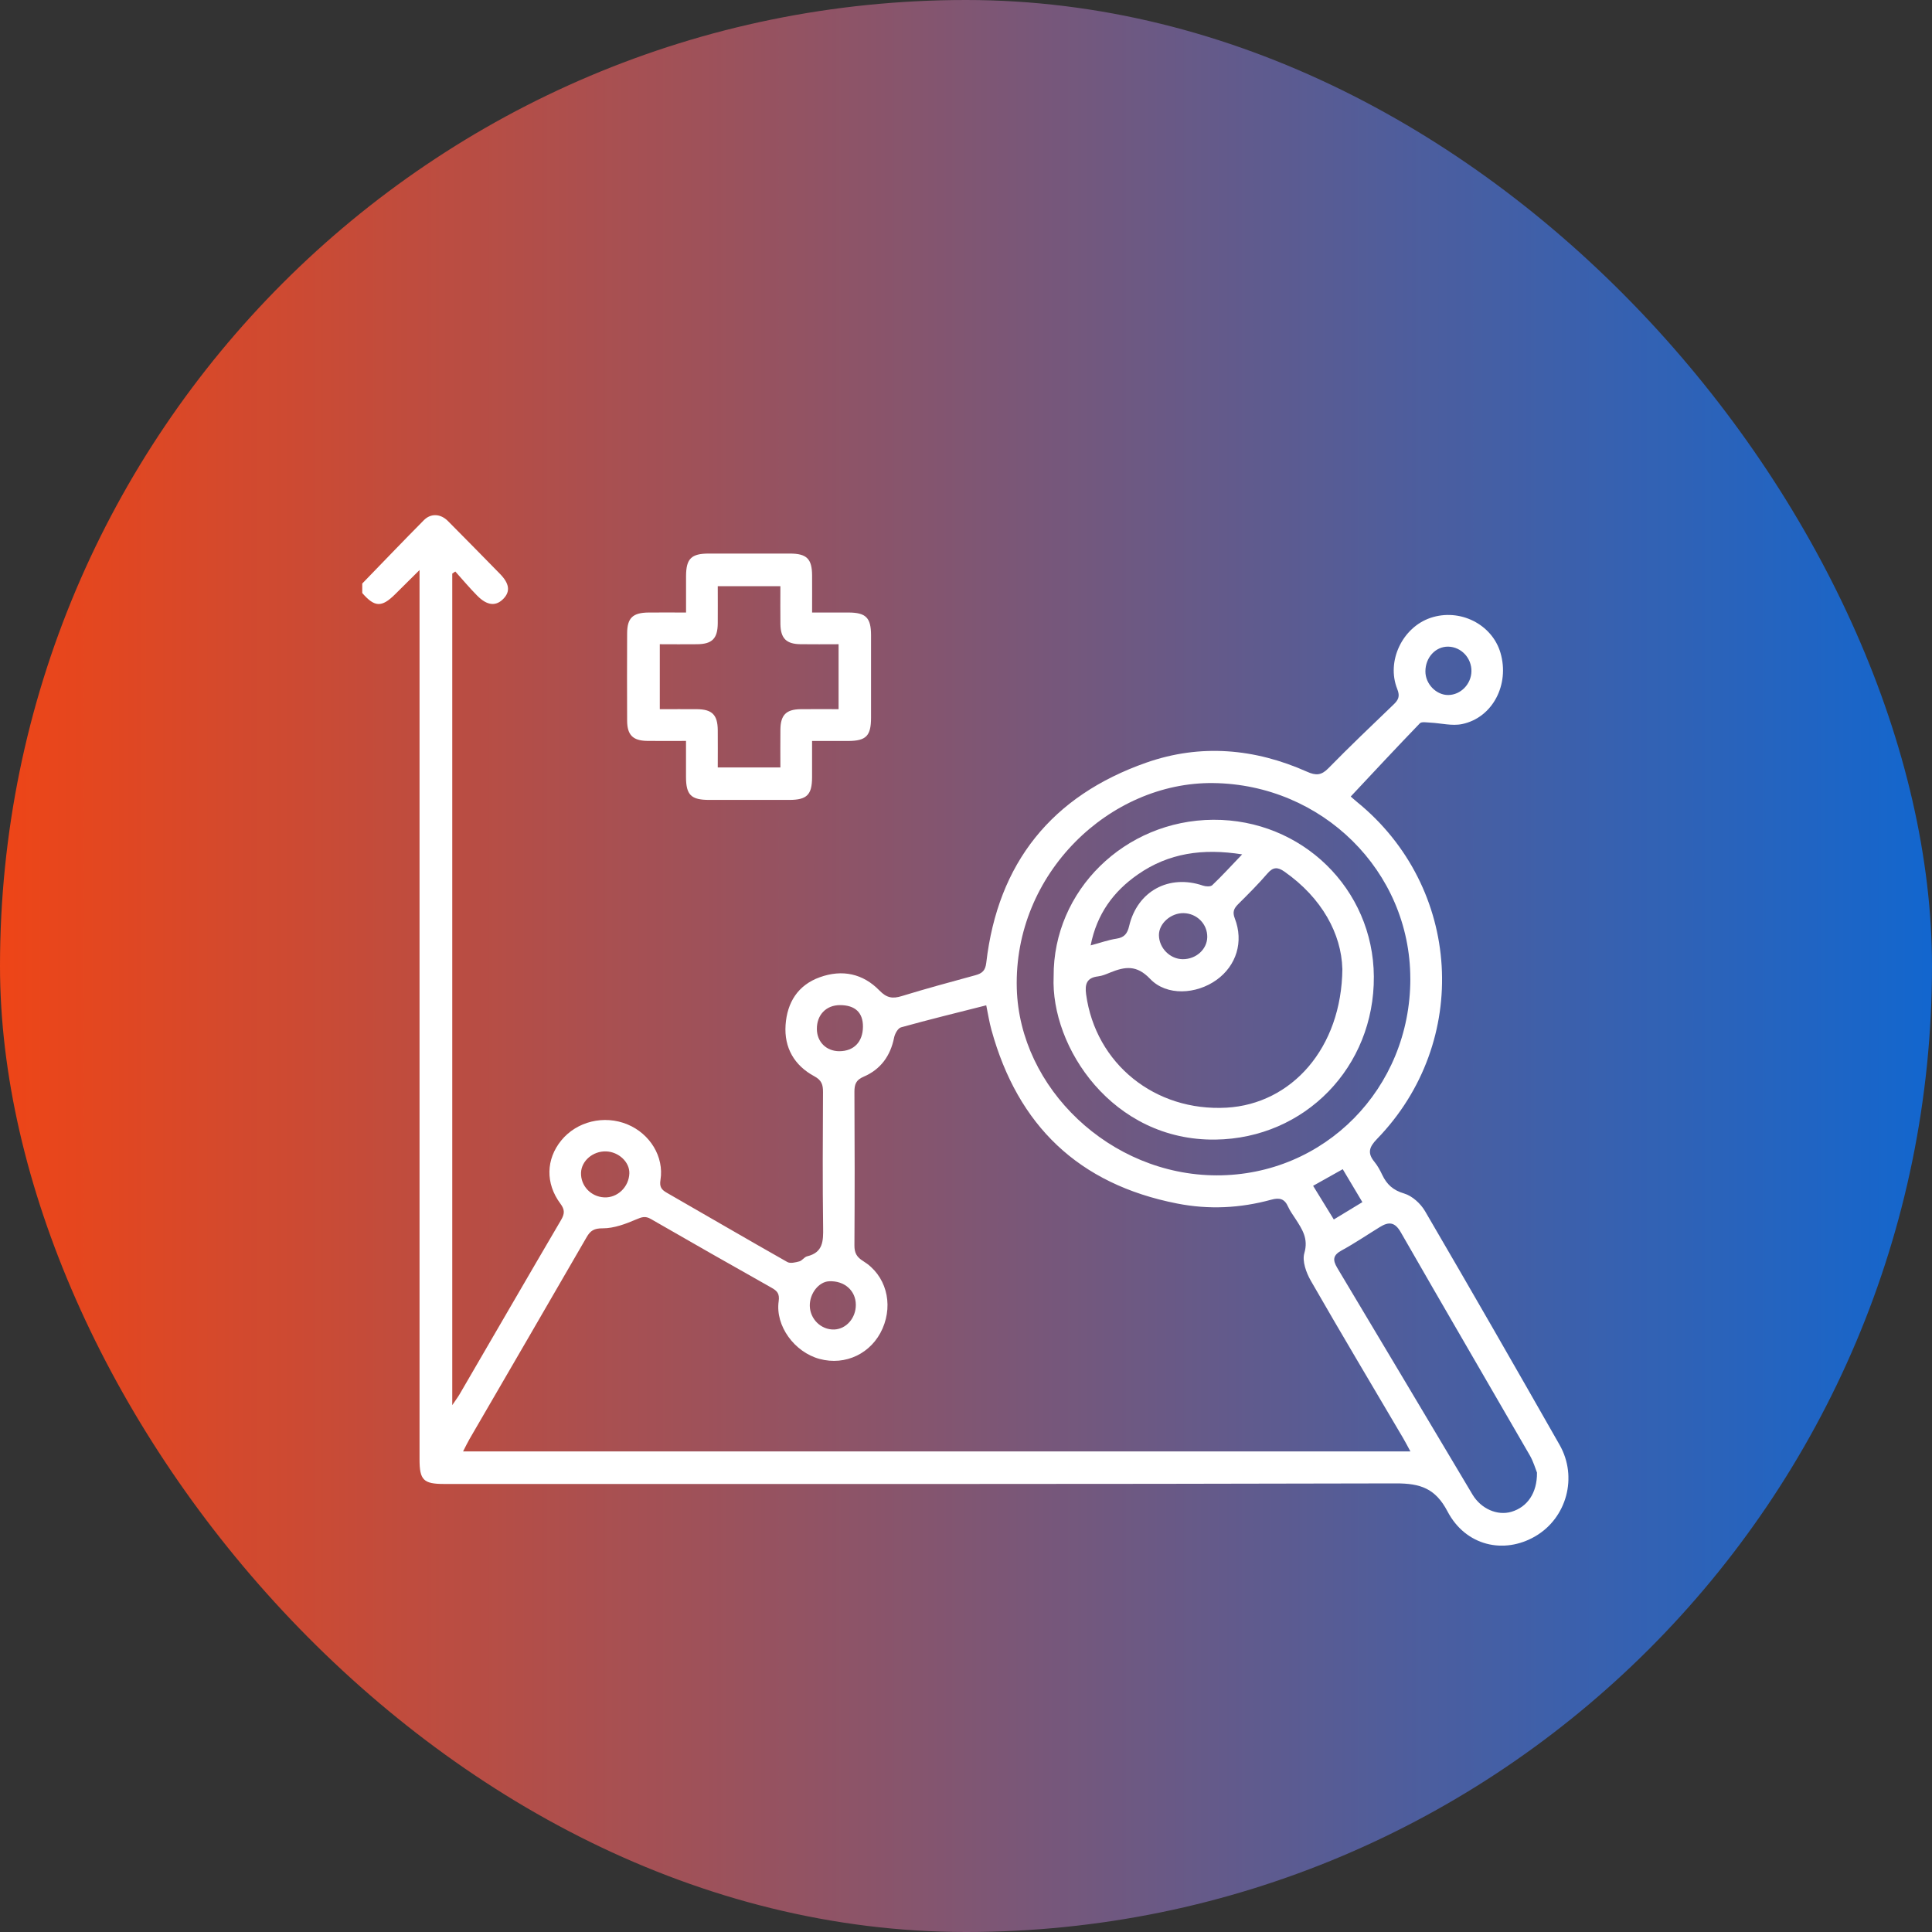
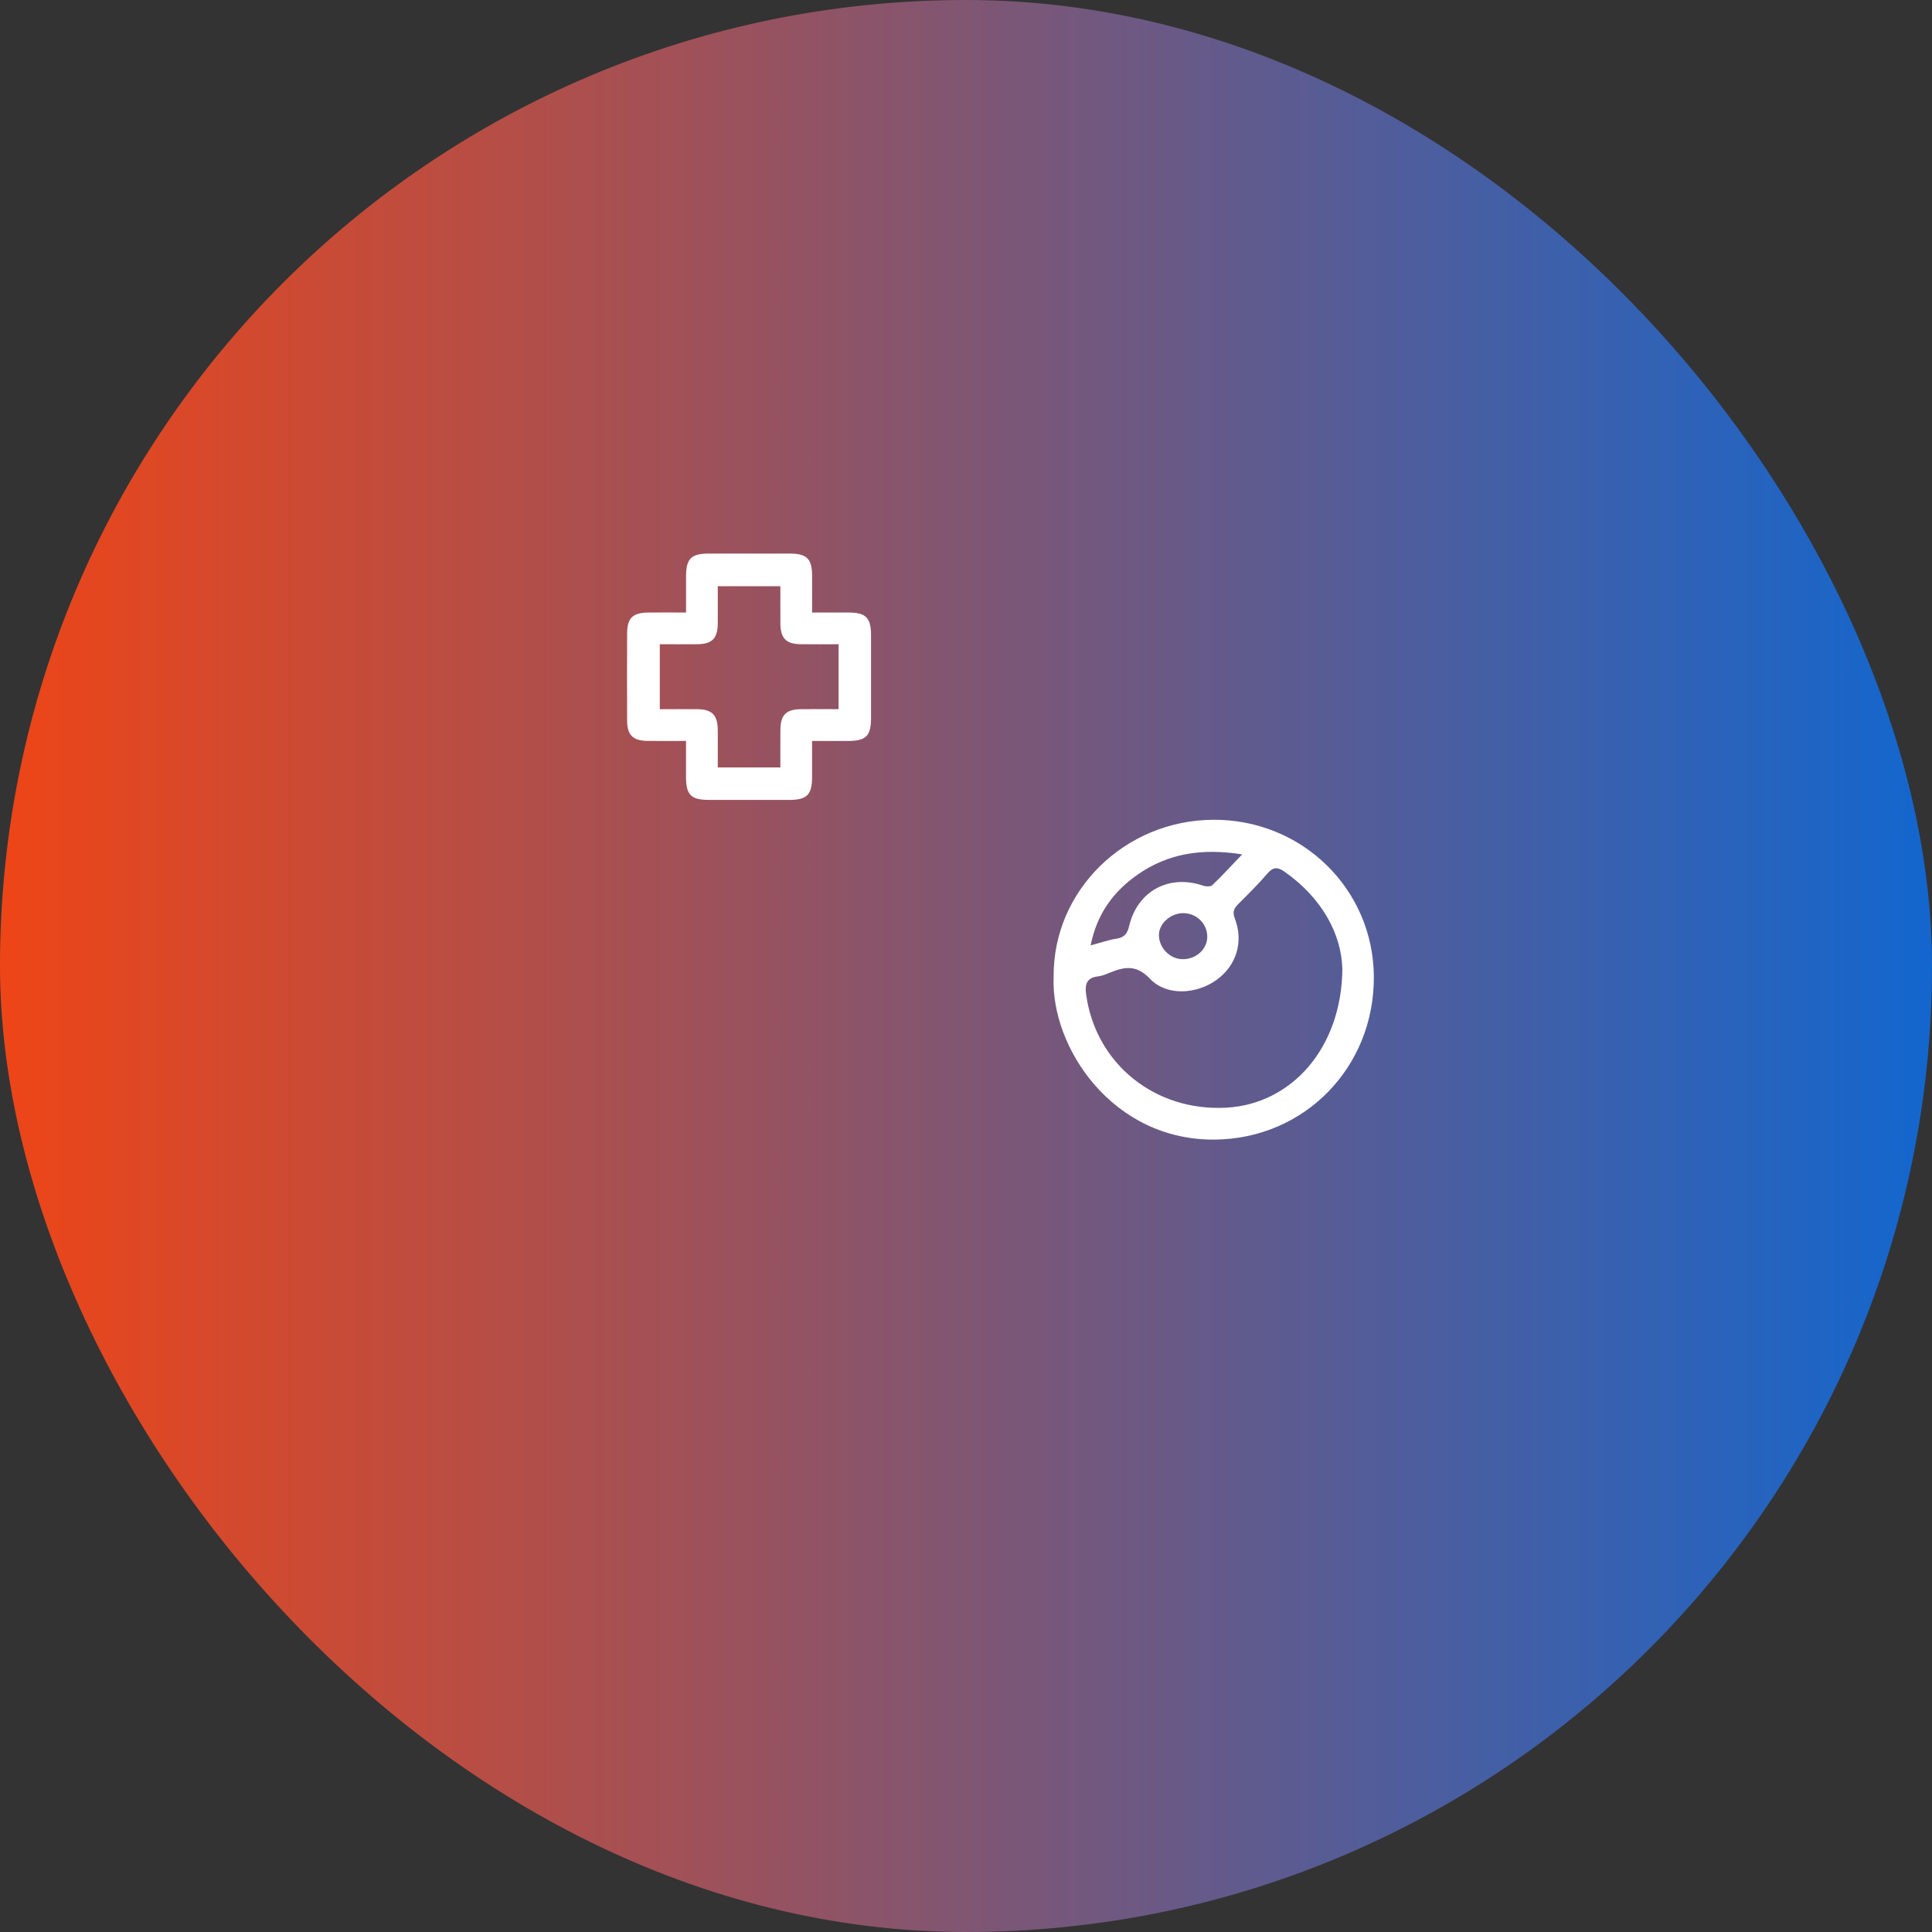
<svg xmlns="http://www.w3.org/2000/svg" width="80" height="80" viewBox="0 0 80 80" fill="none">
  <rect x="0" y="0" width="80" height="80" fill="#333333" stroke="none" />
  <rect width="80" height="80" rx="40" fill="url(#paint0_linear_1037_1879)" />
  <g clip-path="url(#clip0_1037_1879)">
-     <path d="M15 24.163C15.849 23.287 16.692 22.407 17.551 21.54C17.843 21.245 18.245 21.271 18.547 21.574C19.269 22.301 19.988 23.032 20.705 23.765C21.092 24.162 21.135 24.484 20.857 24.781C20.544 25.115 20.177 25.087 19.761 24.666C19.444 24.346 19.154 24 18.853 23.665C18.811 23.693 18.768 23.722 18.727 23.751V58.184C18.866 57.978 18.957 57.858 19.033 57.729C20.432 55.326 21.824 52.918 23.231 50.52C23.383 50.26 23.394 50.093 23.203 49.838C22.578 48.999 22.61 47.998 23.239 47.225C23.884 46.433 25.014 46.158 25.981 46.559C26.912 46.944 27.503 47.896 27.349 48.856C27.302 49.147 27.389 49.262 27.61 49.389C29.275 50.344 30.93 51.312 32.601 52.257C32.724 52.327 32.94 52.274 33.1 52.231C33.218 52.199 33.305 52.048 33.423 52.021C34.084 51.861 34.092 51.39 34.084 50.836C34.058 48.965 34.07 47.092 34.079 45.22C34.08 44.92 34.025 44.731 33.723 44.568C32.892 44.121 32.464 43.384 32.529 42.442C32.593 41.516 33.035 40.791 33.95 40.464C34.876 40.131 35.735 40.314 36.417 41.016C36.717 41.324 36.959 41.364 37.342 41.245C38.351 40.935 39.37 40.66 40.388 40.382C40.666 40.306 40.801 40.195 40.839 39.868C41.319 35.729 43.554 32.95 47.469 31.578C49.711 30.793 51.956 30.99 54.121 31.955C54.489 32.12 54.715 32.109 55.005 31.812C55.882 30.917 56.789 30.05 57.693 29.184C57.9 28.987 57.983 28.843 57.856 28.527C57.397 27.375 58.074 25.978 59.234 25.585C60.444 25.175 61.784 25.845 62.132 27.034C62.516 28.343 61.809 29.715 60.547 29.981C60.127 30.07 59.662 29.943 59.219 29.922C59.074 29.916 58.866 29.875 58.793 29.951C57.834 30.944 56.894 31.955 55.931 32.982C55.949 32.998 56.064 33.103 56.185 33.203C60.533 36.73 60.923 43.137 57.016 47.165C56.695 47.497 56.613 47.743 56.909 48.105C57.042 48.267 57.145 48.457 57.235 48.648C57.425 49.046 57.685 49.286 58.144 49.421C58.477 49.52 58.823 49.836 59.006 50.148C60.884 53.363 62.738 56.593 64.58 59.83C65.34 61.166 64.872 62.854 63.577 63.612C62.269 64.377 60.684 64.008 59.938 62.584C59.437 61.628 58.813 61.422 57.8 61.424C44.665 61.459 31.528 61.448 18.392 61.448C17.534 61.448 17.372 61.286 17.372 60.429C17.372 48.415 17.372 36.403 17.372 24.39C17.372 24.183 17.372 23.975 17.372 23.604C16.965 24.008 16.662 24.31 16.358 24.61C15.803 25.159 15.514 25.147 15 24.556C15 24.425 15 24.295 15 24.166L15 24.163ZM19.174 60.1H58.402C58.282 59.881 58.197 59.711 58.1 59.548C56.822 57.377 55.529 55.212 54.275 53.027C54.086 52.695 53.913 52.218 54.01 51.889C54.186 51.287 53.92 50.9 53.642 50.468C53.536 50.303 53.416 50.144 53.338 49.968C53.192 49.639 52.988 49.582 52.64 49.677C51.355 50.028 50.06 50.095 48.736 49.834C44.666 49.035 42.144 46.609 41.053 42.644C40.964 42.323 40.913 41.99 40.838 41.628C39.63 41.934 38.464 42.219 37.31 42.54C37.182 42.575 37.054 42.805 37.023 42.964C36.871 43.725 36.464 44.284 35.757 44.586C35.44 44.721 35.379 44.907 35.38 45.216C35.392 47.331 35.393 49.447 35.38 51.563C35.377 51.876 35.471 52.052 35.744 52.22C36.681 52.798 37 53.967 36.545 55.01C36.095 56.039 35.013 56.563 33.934 56.27C32.898 55.99 32.098 54.902 32.243 53.884C32.287 53.568 32.184 53.456 31.951 53.324C30.281 52.382 28.612 51.435 26.951 50.476C26.718 50.341 26.572 50.397 26.341 50.495C25.904 50.682 25.423 50.863 24.96 50.862C24.598 50.861 24.448 50.956 24.29 51.231C22.68 54.018 21.061 56.8 19.444 59.584C19.357 59.735 19.282 59.892 19.175 60.1H19.174ZM58.398 40.529C58.397 36.061 54.738 32.478 50.235 32.425C45.963 32.375 41.969 36.159 42.103 40.932C42.22 45.057 45.962 48.658 50.375 48.669C54.846 48.679 58.401 45.072 58.399 40.529H58.398ZM63.645 60.982C63.581 60.825 63.497 60.524 63.346 60.263C61.567 57.18 59.769 54.108 58 51.02C57.752 50.588 57.496 50.588 57.14 50.807C56.614 51.129 56.102 51.479 55.56 51.774C55.196 51.972 55.171 52.164 55.376 52.506C57.248 55.628 59.106 58.759 60.972 61.885C61.327 62.479 62.003 62.772 62.585 62.6C63.236 62.407 63.652 61.829 63.643 60.982H63.645ZM59.023 27.803C59.023 28.323 59.474 28.785 59.971 28.779C60.486 28.773 60.917 28.33 60.929 27.801C60.941 27.249 60.507 26.787 59.969 26.776C59.444 26.767 59.022 27.225 59.023 27.803ZM35.438 54.027C35.435 53.438 34.962 53.024 34.329 53.055C33.903 53.076 33.523 53.56 33.532 54.073C33.543 54.622 33.999 55.067 34.538 55.052C35.039 55.037 35.442 54.579 35.438 54.027ZM26.06 48.584C26.073 48.119 25.619 47.693 25.095 47.677C24.552 47.66 24.075 48.068 24.059 48.562C24.042 49.103 24.466 49.553 25.018 49.581C25.566 49.608 26.044 49.151 26.06 48.582V48.584ZM35.733 42.514C35.737 41.928 35.408 41.619 34.78 41.62C34.208 41.62 33.818 42.026 33.825 42.613C33.83 43.144 34.216 43.526 34.75 43.528C35.355 43.529 35.728 43.144 35.733 42.514ZM56.413 49.778C56.13 49.303 55.87 48.868 55.6 48.414C55.167 48.657 54.791 48.867 54.373 49.102C54.666 49.579 54.94 50.026 55.23 50.496C55.651 50.241 56.006 50.026 56.413 49.778Z" fill="white" />
    <path d="M43.629 40.434C43.604 36.88 46.571 33.966 50.236 33.945C53.908 33.924 56.863 36.806 56.888 40.433C56.914 44.185 54.031 47.138 50.33 47.188C46.071 47.245 43.498 43.362 43.629 40.434ZM55.583 40.109C55.543 38.68 54.747 37.184 53.181 36.089C52.906 35.896 52.714 35.897 52.482 36.169C52.101 36.612 51.685 37.026 51.27 37.439C51.092 37.617 51.027 37.763 51.13 38.029C51.506 38.996 51.195 39.986 50.375 40.576C49.538 41.176 48.306 41.251 47.624 40.533C47.063 39.943 46.58 40.026 45.977 40.268C45.812 40.335 45.642 40.41 45.468 40.43C44.992 40.485 44.917 40.758 44.974 41.176C45.367 44.048 47.825 46.034 50.792 45.866C53.47 45.713 55.557 43.411 55.585 40.109H55.583ZM51.435 35.378C49.8 35.119 48.389 35.324 47.118 36.208C46.108 36.91 45.419 37.841 45.161 39.147C45.575 39.036 45.897 38.919 46.228 38.869C46.555 38.82 46.682 38.659 46.755 38.347C47.097 36.895 48.407 36.191 49.814 36.672C49.93 36.711 50.124 36.722 50.196 36.654C50.593 36.277 50.962 35.872 51.435 35.378ZM48.98 39.718C49.528 39.718 49.978 39.312 49.99 38.808C50.001 38.265 49.564 37.822 49.01 37.811C48.481 37.802 47.987 38.24 47.989 38.719C47.992 39.257 48.45 39.718 48.98 39.718Z" fill="white" />
    <path d="M28.407 30.68C27.829 30.68 27.312 30.687 26.796 30.679C26.207 30.67 25.971 30.435 25.968 29.843C25.962 28.638 25.963 27.434 25.968 26.23C25.971 25.585 26.199 25.369 26.863 25.363C27.35 25.359 27.838 25.363 28.408 25.363C28.408 24.843 28.406 24.346 28.408 23.848C28.412 23.135 28.624 22.923 29.343 22.922C30.466 22.919 31.588 22.919 32.712 22.922C33.403 22.923 33.622 23.14 33.627 23.818C33.631 24.305 33.627 24.793 33.627 25.363C34.148 25.363 34.645 25.361 35.141 25.363C35.855 25.367 36.066 25.579 36.068 26.297C36.07 27.437 36.07 28.576 36.068 29.716C36.068 30.473 35.864 30.679 35.123 30.682C34.652 30.684 34.181 30.682 33.626 30.682C33.626 31.202 33.629 31.698 33.626 32.195C33.622 32.91 33.411 33.12 32.692 33.123C31.585 33.126 30.479 33.124 29.371 33.123C28.616 33.123 28.408 32.918 28.406 32.178C28.403 31.707 28.406 31.236 28.406 30.682L28.407 30.68ZM34.724 29.366V26.676C34.175 26.676 33.657 26.683 33.141 26.675C32.555 26.666 32.323 26.431 32.315 25.837C32.308 25.322 32.314 24.805 32.314 24.273H29.721C29.721 24.81 29.725 25.312 29.721 25.815C29.714 26.44 29.489 26.669 28.87 26.676C28.356 26.683 27.841 26.676 27.321 26.676V29.366C27.866 29.366 28.368 29.361 28.872 29.366C29.489 29.374 29.714 29.604 29.721 30.229C29.726 30.743 29.721 31.256 29.721 31.779H32.314C32.314 31.236 32.308 30.721 32.315 30.204C32.323 29.609 32.552 29.376 33.141 29.366C33.657 29.359 34.174 29.365 34.724 29.365V29.366Z" fill="white" />
  </g>
  <defs>
    <linearGradient id="paint0_linear_1037_1879" x1="-2.52" y1="42.667" x2="83.779" y2="42.667" gradientUnits="userSpaceOnUse">
      <stop stop-color="#F54411" />
      <stop offset="1" stop-color="#0868D7" />
    </linearGradient>
    <clipPath id="clip0_1037_1879">
      <rect width="49.944" height="48" fill="white" transform="translate(15 16)" />
    </clipPath>
  </defs>
</svg>